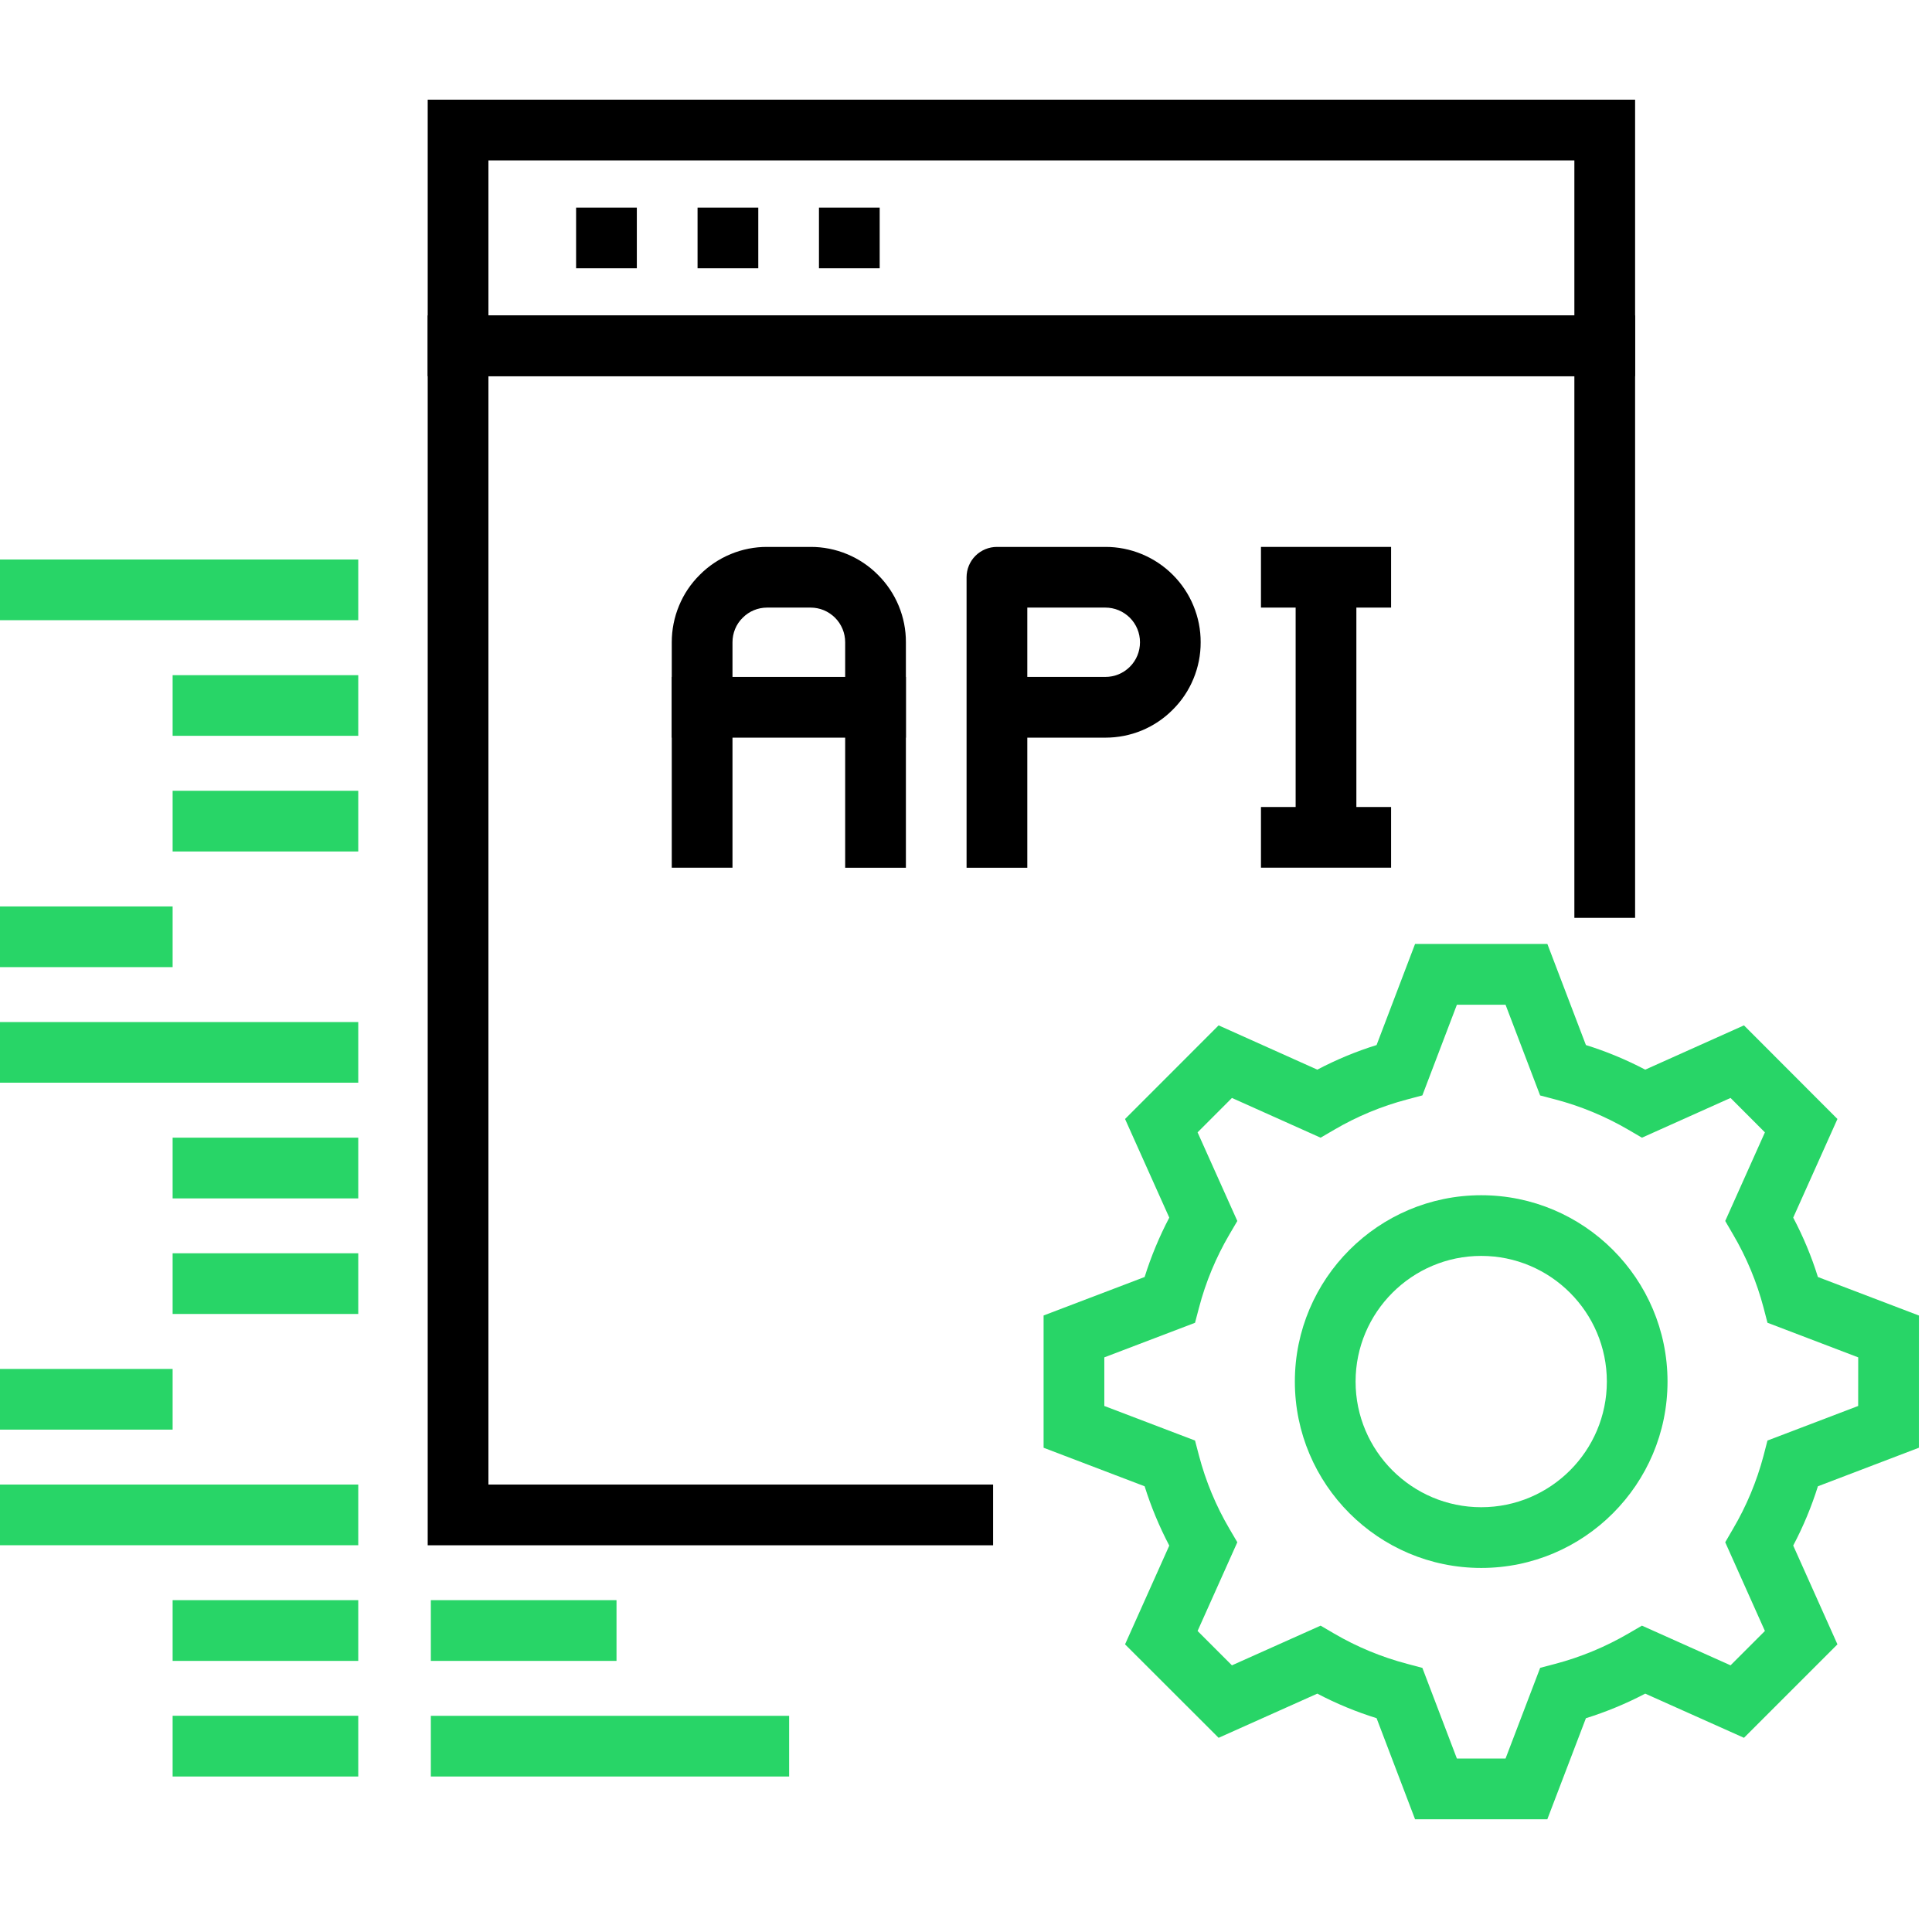
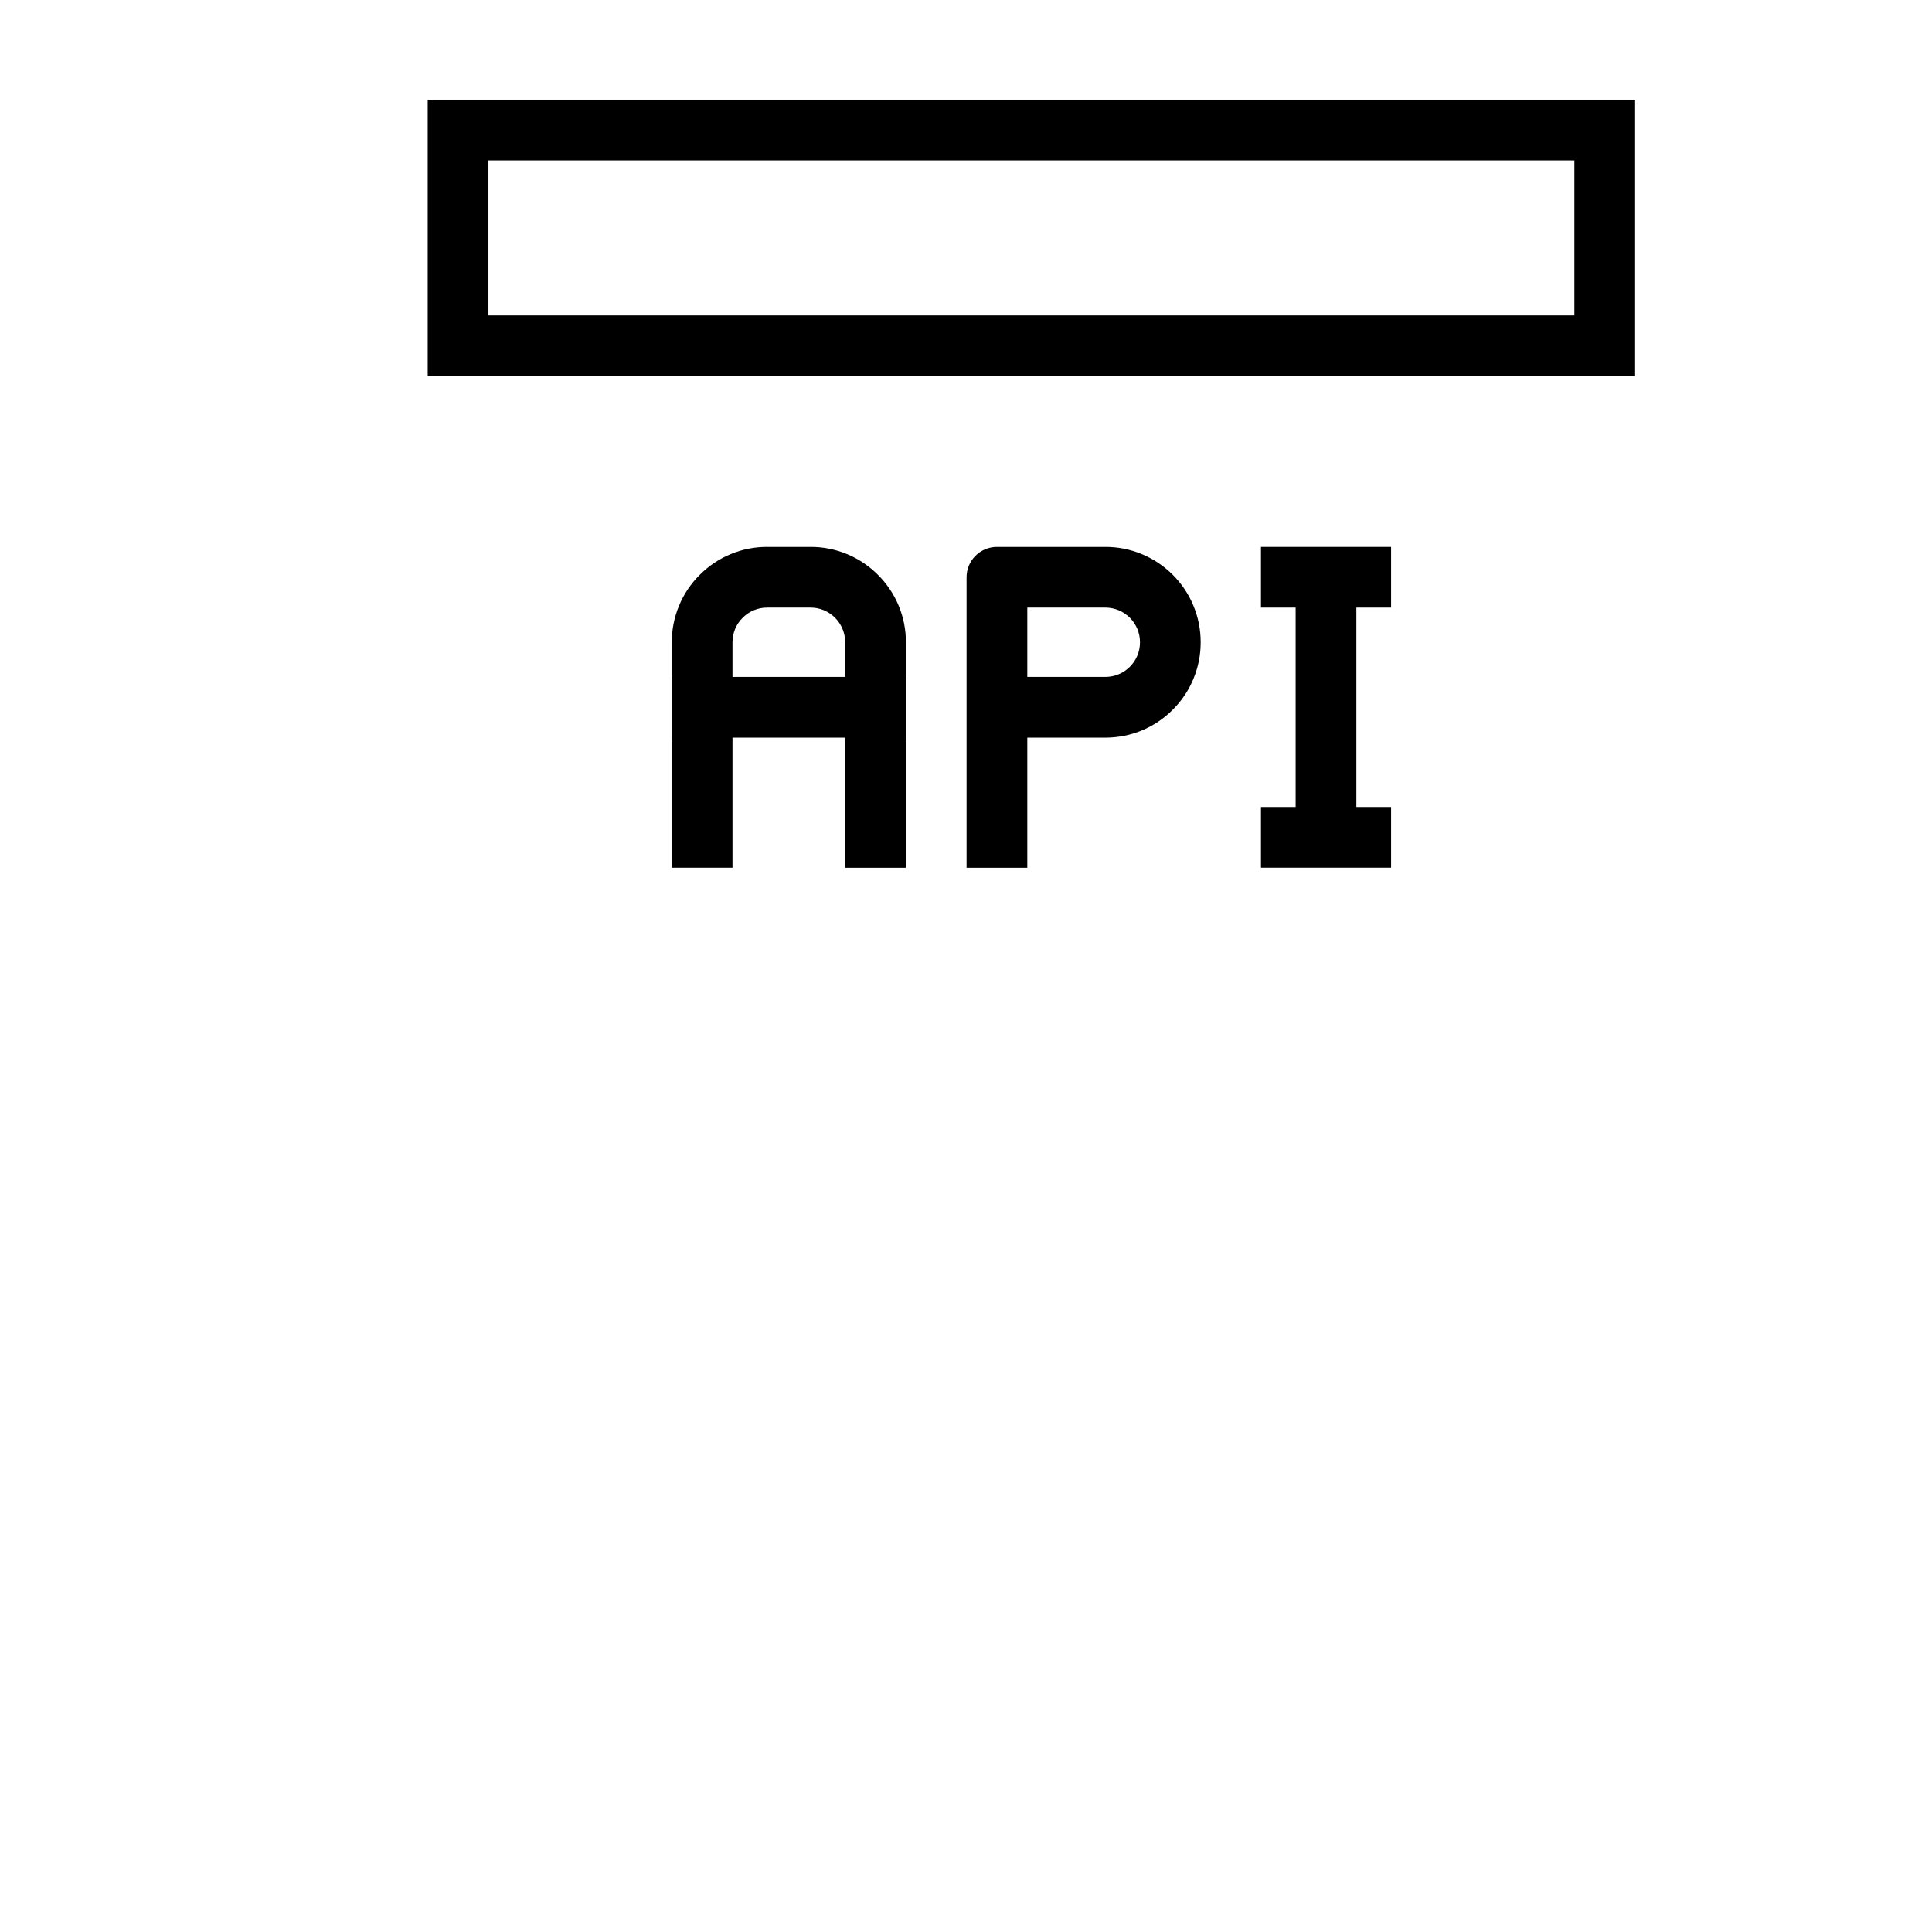
<svg xmlns="http://www.w3.org/2000/svg" width="37" height="37" viewBox="0 0 37 37" fill="none">
  <g clip-path="url(#clip0_3_9581)">
-     <path d="M29.633 34.841H27.1L26.363 32.905C25.971 32.783 25.591 32.626 25.228 32.435L23.338 33.281L21.546 31.491L22.393 29.6C22.202 29.236 22.044 28.856 21.921 28.464L19.986 27.726V25.193L21.921 24.456C22.044 24.063 22.202 23.683 22.393 23.319L21.546 21.43L23.338 19.637L25.228 20.485C25.591 20.294 25.971 20.136 26.363 20.014L27.1 18.078H29.634L30.372 20.014C30.764 20.136 31.144 20.294 31.508 20.485L33.399 19.637L35.189 21.43L34.342 23.319C34.534 23.683 34.693 24.063 34.815 24.456L36.75 25.194L36.749 27.726L34.815 28.464C34.692 28.856 34.534 29.236 34.342 29.599L35.189 31.491L33.399 33.281L31.508 32.435C31.144 32.626 30.764 32.783 30.372 32.906L29.633 34.841ZM27.901 33.678H28.833L29.496 31.941L29.784 31.865C30.276 31.735 30.748 31.539 31.187 31.283L31.445 31.133L33.142 31.893L33.8 31.235L33.04 29.536L33.19 29.278C33.448 28.84 33.644 28.369 33.774 27.878L33.849 27.588L35.586 26.926L35.587 25.995L33.849 25.332L33.774 25.043C33.644 24.551 33.448 24.079 33.19 23.641L33.04 23.383L33.8 21.686L33.142 21.027L31.445 21.788L31.187 21.637C30.748 21.381 30.276 21.184 29.784 21.055L29.495 20.979L28.833 19.242H27.901L27.24 20.978L26.951 21.055C26.46 21.184 25.988 21.38 25.55 21.637L25.291 21.788L23.593 21.027L22.935 21.686L23.696 23.383L23.544 23.642C23.287 24.081 23.091 24.552 22.962 25.044L22.886 25.333L21.149 25.995V26.926L22.886 27.588L22.962 27.877C23.091 28.368 23.287 28.839 23.544 29.277L23.696 29.536L22.935 31.235L23.593 31.893L25.291 31.133L25.549 31.284C25.988 31.541 26.46 31.736 26.951 31.865L27.24 31.942L27.901 33.678Z" fill="#28D567" />
-     <path d="M28.367 30.028C26.399 30.028 24.798 28.427 24.798 26.459C24.798 24.491 26.399 22.89 28.367 22.89C30.335 22.89 31.935 24.491 31.935 26.459C31.935 28.427 30.335 30.028 28.367 30.028ZM28.367 24.052C27.041 24.052 25.961 25.132 25.961 26.459C25.961 27.786 27.041 28.865 28.367 28.865C29.694 28.865 30.773 27.786 30.773 26.459C30.773 25.132 29.694 24.052 28.367 24.052ZM0 17.359H3.306V18.522H0V17.359ZM3.306 21.788H6.861V22.951H3.306V21.788ZM3.306 24.002H6.861V25.164H3.306V24.002ZM3.306 30.645H6.861V31.808H3.306V30.645ZM3.306 32.859H6.861V34.022H3.306V32.859ZM0 19.573H6.861V20.735H0V19.573ZM0 26.217H3.306V27.379H0V26.217ZM3.306 12.93H6.861V14.092H3.306V12.93ZM3.306 15.144H6.861V16.307H3.306V15.144ZM0 10.715H6.861V11.877H0V10.715ZM0 28.431H6.861V29.593H0V28.431ZM8.251 30.645H11.807V31.808H8.251V30.645ZM8.251 32.86H15.113V34.022H8.251V32.86Z" fill="#28D567" />
    <path d="M31.314 7.204H8.191V1.909H31.314V7.204ZM9.354 6.041H30.151V3.072H9.354V6.041Z" fill="black" />
-     <path d="M11.033 3.976H12.196V5.138H11.033V3.976ZM13.359 3.976H14.522V5.138H13.359V3.976ZM15.684 3.976H16.847V5.138H15.684V3.976ZM19.019 29.594H8.191V6.041H31.314V17.578H30.151V7.204H9.354V28.431H19.019V29.594Z" fill="black" />
    <path d="M19.674 16.618H18.511V11.055C18.511 10.901 18.572 10.753 18.681 10.644C18.791 10.535 18.938 10.474 19.093 10.474H21.168C21.408 10.473 21.645 10.52 21.867 10.612C22.089 10.704 22.29 10.838 22.46 11.008C22.63 11.178 22.765 11.379 22.856 11.601C22.948 11.823 22.995 12.06 22.994 12.3C22.995 12.54 22.948 12.778 22.856 12.999C22.765 13.221 22.63 13.422 22.46 13.591C22.291 13.762 22.089 13.897 21.868 13.989C21.646 14.081 21.408 14.127 21.168 14.127H19.674V16.618ZM19.674 12.964H21.168C21.346 12.964 21.512 12.895 21.638 12.77C21.763 12.645 21.832 12.478 21.832 12.3C21.832 12.123 21.763 11.956 21.638 11.83C21.576 11.769 21.503 11.72 21.422 11.686C21.341 11.653 21.255 11.636 21.168 11.636H19.674V12.964ZM17.349 16.618H16.186V12.3C16.186 12.123 16.117 11.956 15.992 11.83C15.93 11.769 15.857 11.72 15.777 11.686C15.696 11.653 15.61 11.636 15.522 11.636H14.692C14.515 11.636 14.348 11.705 14.223 11.831C14.161 11.892 14.111 11.965 14.078 12.046C14.045 12.127 14.028 12.213 14.028 12.3V16.617H12.865V12.3C12.865 12.06 12.912 11.822 13.004 11.601C13.095 11.379 13.23 11.178 13.401 11.009C13.57 10.839 13.771 10.704 13.993 10.612C14.214 10.52 14.452 10.473 14.692 10.474H15.523C15.763 10.473 16 10.52 16.222 10.612C16.444 10.704 16.645 10.839 16.814 11.009C16.984 11.178 17.119 11.379 17.211 11.601C17.303 11.823 17.35 12.06 17.349 12.3L17.349 16.618Z" fill="black" />
    <path d="M12.865 12.964H17.349V14.127H12.865V12.964ZM24.813 11.055H25.976V16.036H24.813V11.055Z" fill="black" />
    <path d="M24.149 10.474H26.641V11.636H24.149V10.474ZM24.149 15.455H26.641V16.617H24.149V15.455Z" fill="black" />
  </g>
  <defs>
    <clipPath id="clip0_3_9581">
      <rect width="36.75" height="36.75" fill="white" />
    </clipPath>
  </defs>
</svg>